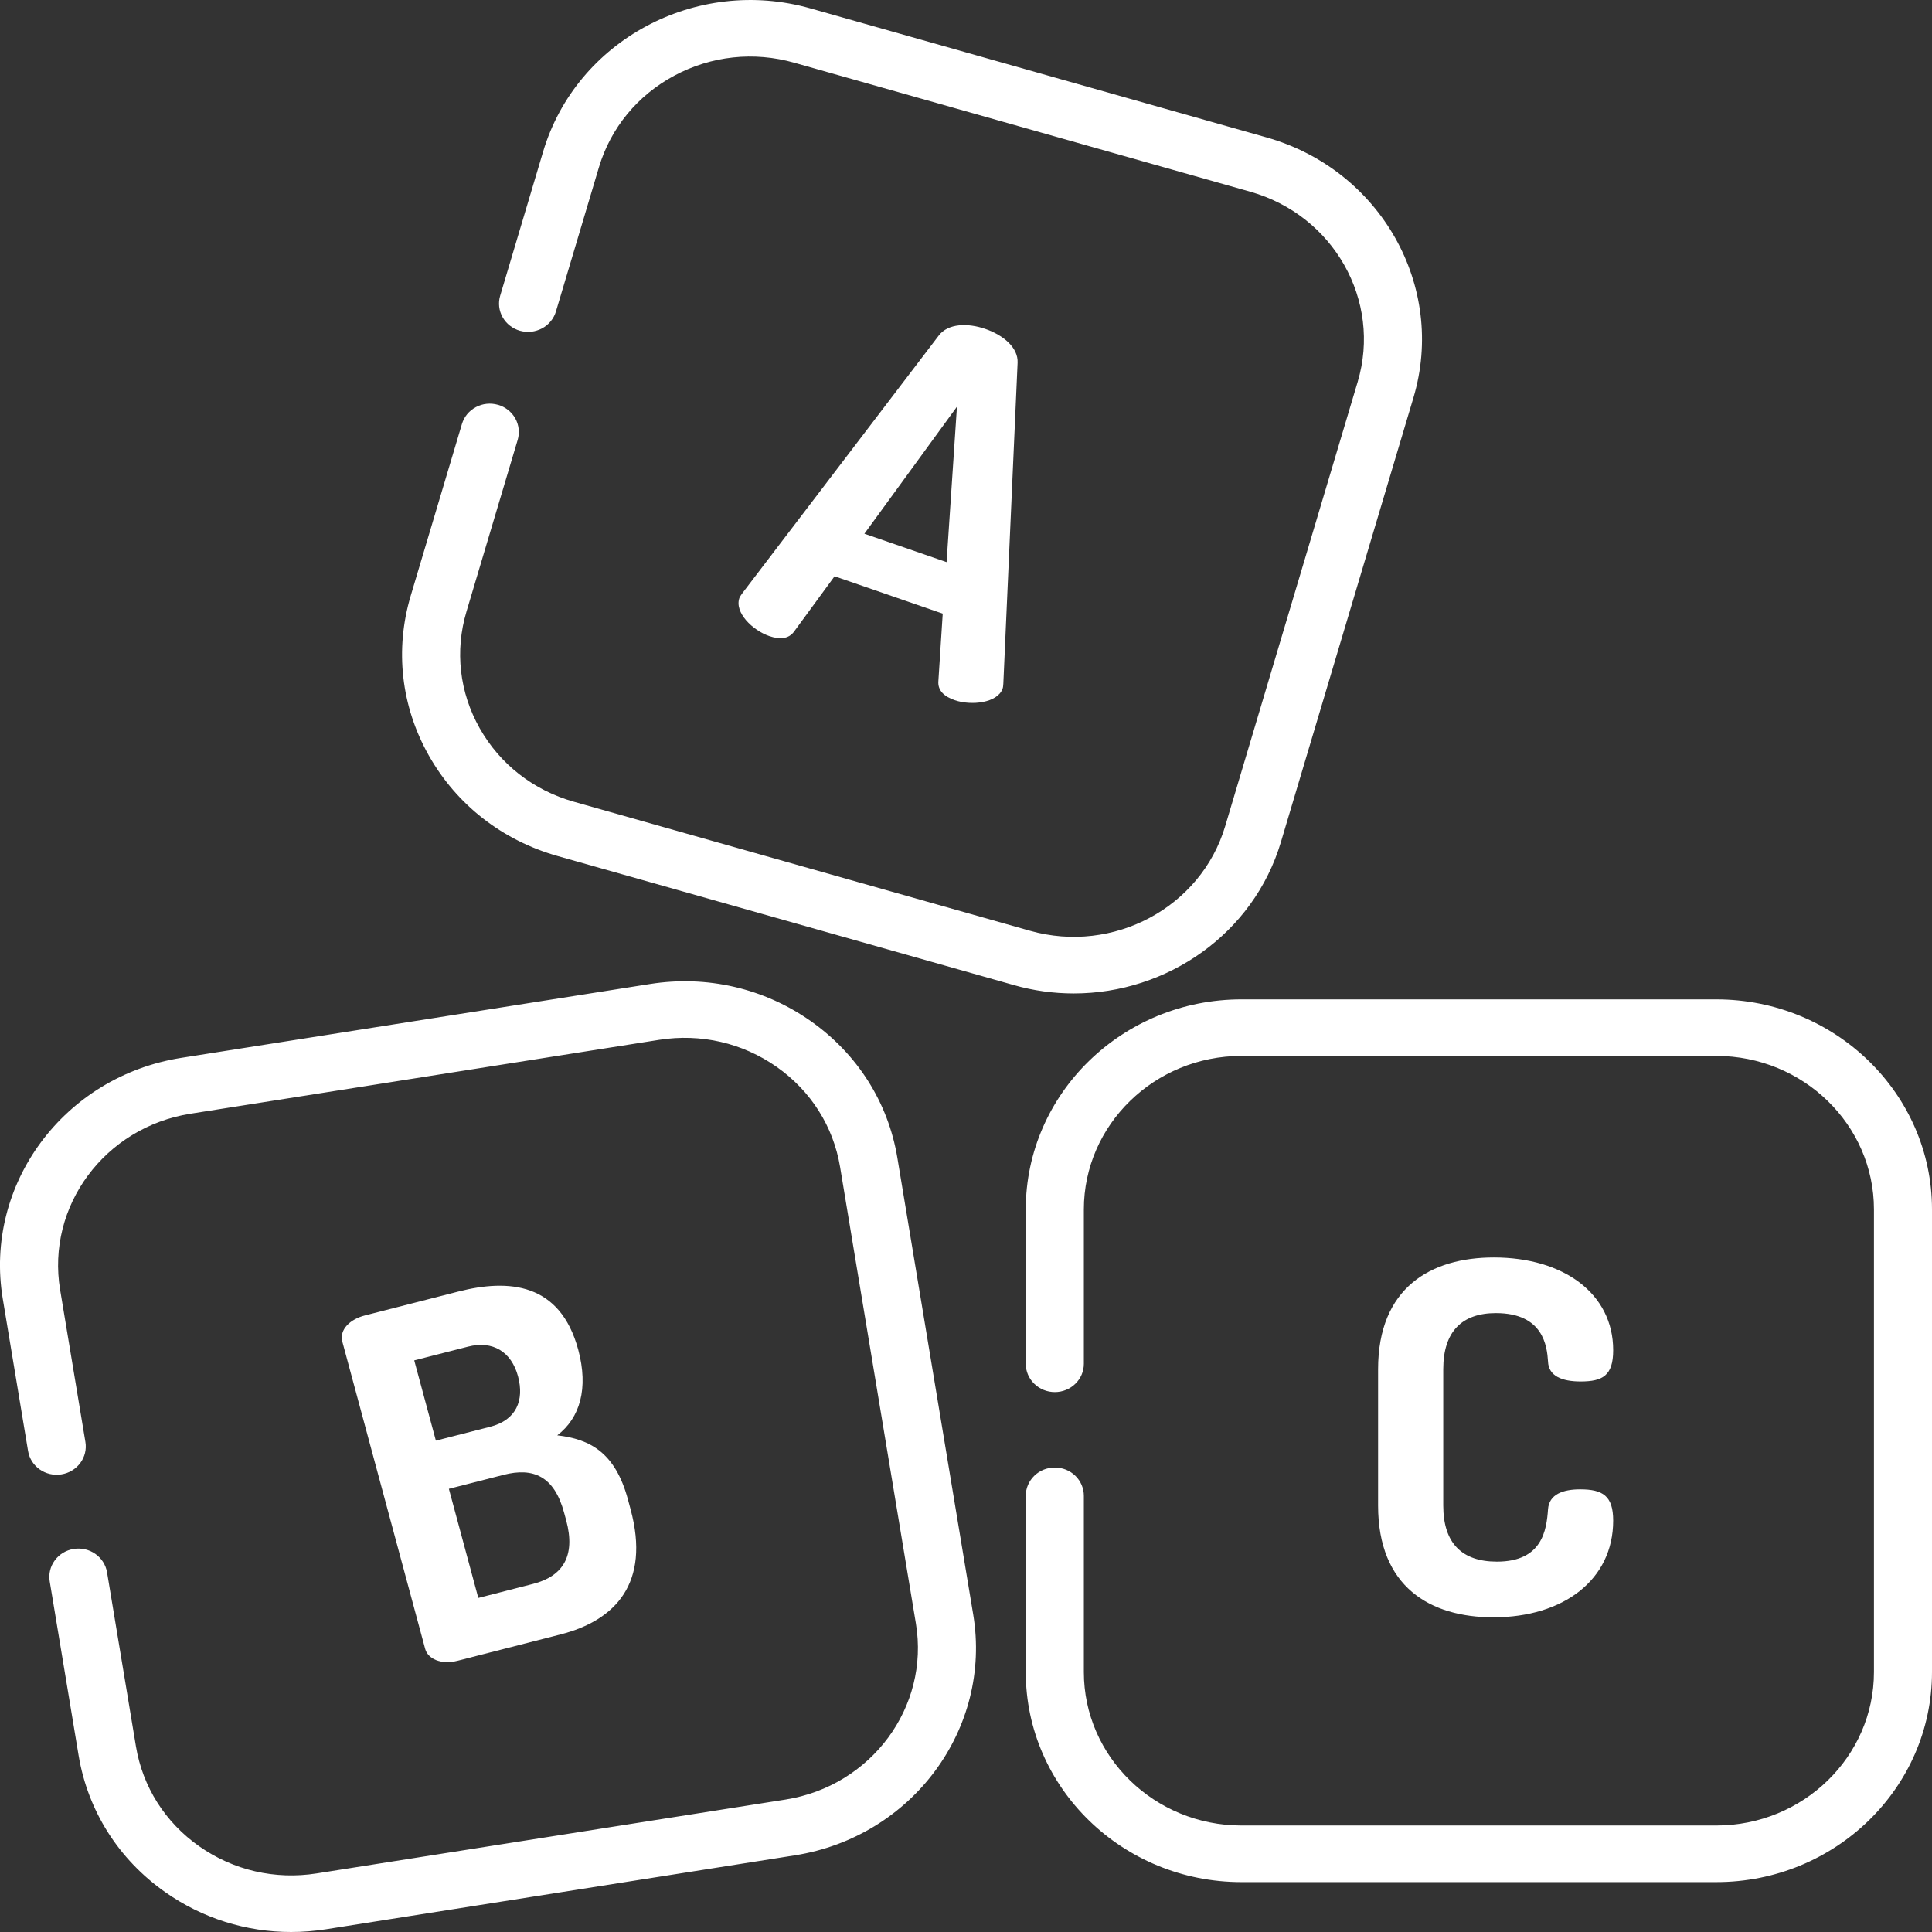
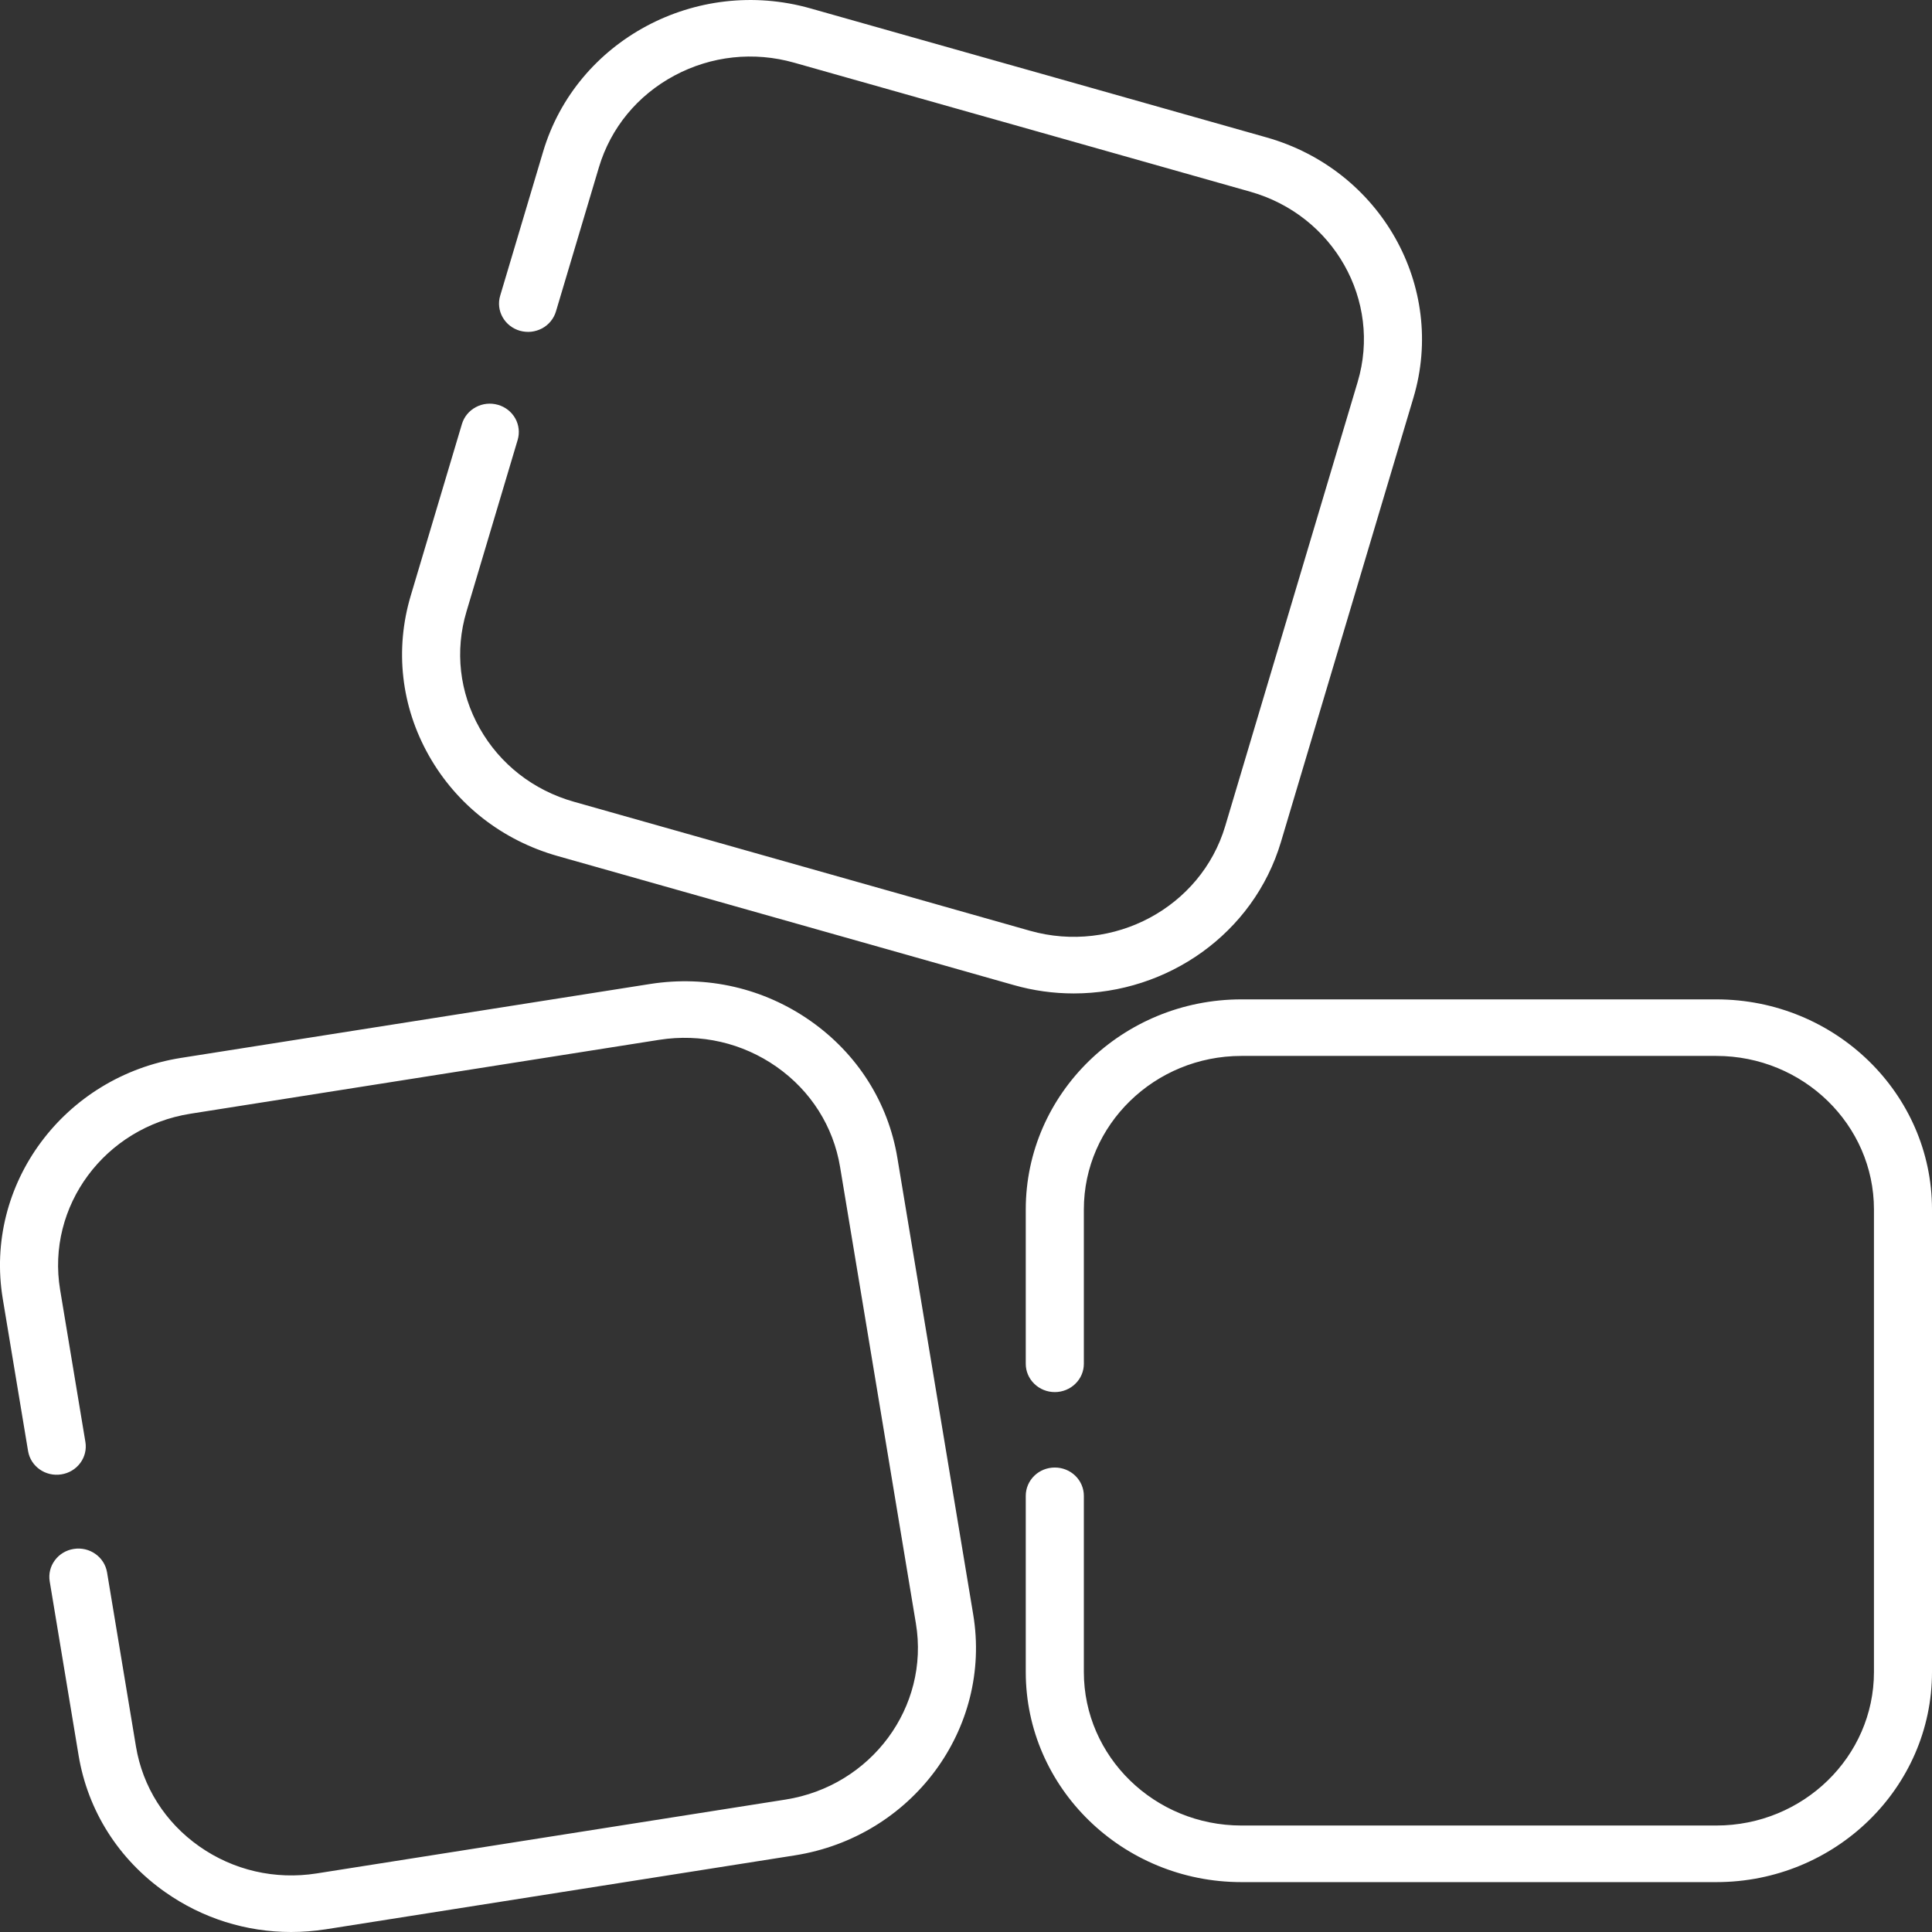
<svg xmlns="http://www.w3.org/2000/svg" width="44" height="44" viewBox="0 0 44 44" fill="none">
  <rect x="0" y="0" width="44" height="44" fill="#333333" stroke="none" />
-   <path d="M22.44 7.491C22.042 7.353 21.59 7.363 21.379 7.643L16.901 13.517C16.875 13.555 16.849 13.593 16.841 13.614C16.719 13.949 17.141 14.355 17.517 14.485C17.754 14.567 17.964 14.557 18.09 14.376L19.007 13.124L21.47 13.975L21.371 15.51C21.352 15.728 21.508 15.865 21.745 15.946C22.122 16.076 22.715 16.01 22.833 15.685C22.845 15.654 22.846 15.619 22.85 15.573L23.175 8.264C23.193 7.917 22.848 7.632 22.44 7.491ZM21.558 12.802L19.686 12.155L21.794 9.262L21.558 12.802ZM14.362 34.377L14.301 34.151C14.011 33.076 13.434 32.775 12.691 32.689C13.21 32.292 13.406 31.621 13.169 30.739C12.757 29.212 11.587 29.121 10.439 29.414L8.308 29.959C7.988 30.041 7.72 30.271 7.798 30.561L9.683 37.552C9.744 37.778 10.042 37.92 10.428 37.821L12.769 37.222C14.016 36.903 14.814 36.055 14.362 34.377ZM9.927 32.81L9.434 30.982L10.659 30.669C11.222 30.525 11.646 30.784 11.797 31.343C11.945 31.892 11.759 32.342 11.163 32.494L9.927 32.81ZM12.14 36.072L10.893 36.392L10.223 33.907L11.47 33.588C12.144 33.416 12.622 33.615 12.848 34.454L12.895 34.626C13.115 35.444 12.813 35.9 12.14 36.072ZM35.986 33.919C35.597 33.919 35.278 34.031 35.255 34.375C35.221 34.842 35.129 35.565 34.091 35.565C33.303 35.565 32.869 35.154 32.869 34.286V31.184C32.869 30.317 33.303 29.905 34.068 29.905C35.152 29.905 35.232 30.662 35.255 31.006C35.266 31.34 35.575 31.462 35.997 31.462C36.499 31.462 36.739 31.329 36.739 30.75C36.739 29.461 35.609 28.638 34.022 28.638C32.584 28.638 31.385 29.327 31.385 31.184V34.286C31.385 36.143 32.572 36.833 34.011 36.833C35.609 36.833 36.739 35.976 36.739 34.631C36.739 34.064 36.499 33.919 35.986 33.919Z" fill="white" />
  <path d="M28.843 3.129L18.457 0.191C15.856 -0.546 13.126 0.917 12.37 3.451L11.391 6.735C11.342 6.899 11.362 7.075 11.447 7.225C11.531 7.374 11.673 7.485 11.841 7.533C11.925 7.556 12.012 7.564 12.099 7.555C12.185 7.545 12.268 7.519 12.345 7.479C12.421 7.438 12.488 7.383 12.542 7.317C12.596 7.251 12.637 7.175 12.661 7.094L13.64 3.81C13.908 2.913 14.518 2.172 15.358 1.722C16.198 1.272 17.167 1.167 18.088 1.428L28.474 4.366C30.374 4.903 31.472 6.847 30.92 8.698L27.903 18.815C27.351 20.666 25.356 21.735 23.455 21.197L13.069 18.259C12.149 17.999 11.387 17.405 10.925 16.586C10.463 15.768 10.356 14.823 10.624 13.927L11.79 10.017C11.838 9.853 11.818 9.676 11.734 9.527C11.649 9.377 11.507 9.266 11.339 9.219C11.171 9.171 10.99 9.19 10.836 9.273C10.682 9.355 10.569 9.493 10.52 9.657L9.354 13.567C8.988 14.795 9.134 16.087 9.767 17.207C10.399 18.327 11.441 19.14 12.701 19.496L23.087 22.434C23.531 22.561 23.991 22.625 24.454 22.625C26.584 22.625 28.55 21.264 29.173 19.174L32.19 9.058C32.945 6.524 31.444 3.864 28.843 3.129ZM22.164 36.768L20.437 26.369C20.228 25.107 19.526 24.001 18.462 23.253C17.398 22.505 16.099 22.206 14.804 22.41L4.128 24.092C1.454 24.513 -0.369 26.975 0.063 29.579L0.639 33.045C0.697 33.397 1.037 33.636 1.397 33.578C1.571 33.551 1.725 33.458 1.828 33.319C1.931 33.181 1.973 33.008 1.945 32.84L1.369 29.373C1.053 27.47 2.385 25.672 4.339 25.364L15.015 23.681C15.961 23.533 16.911 23.751 17.689 24.298C18.466 24.844 18.979 25.653 19.132 26.575L20.859 36.974C21.175 38.877 19.842 40.676 17.889 40.984L7.212 42.666C6.266 42.815 5.316 42.596 4.539 42.05C3.761 41.503 3.249 40.695 3.096 39.773L2.438 35.809C2.379 35.458 2.04 35.218 1.679 35.276C1.506 35.303 1.351 35.396 1.249 35.535C1.146 35.673 1.104 35.846 1.132 36.014L1.79 39.978C2 41.24 2.701 42.347 3.765 43.094C4.611 43.689 5.606 44 6.629 44C6.892 44 7.158 43.979 7.424 43.938L18.1 42.255C20.773 41.834 22.597 39.373 22.164 36.768ZM39.088 22.76H28.273C25.565 22.76 23.361 24.906 23.361 27.544V31.06C23.361 31.231 23.431 31.395 23.555 31.515C23.679 31.636 23.847 31.704 24.023 31.704C24.198 31.704 24.366 31.636 24.49 31.515C24.614 31.395 24.684 31.231 24.684 31.06V27.544C24.684 25.617 26.294 24.048 28.273 24.048H39.088C41.067 24.048 42.678 25.617 42.678 27.544V38.079C42.678 40.007 41.067 41.575 39.088 41.575H28.273C26.294 41.575 24.684 40.007 24.684 38.079V34.066C24.684 33.895 24.614 33.731 24.49 33.61C24.366 33.489 24.198 33.422 24.023 33.422C23.847 33.422 23.679 33.489 23.555 33.61C23.431 33.731 23.361 33.895 23.361 34.066V38.079C23.361 40.717 25.565 42.864 28.273 42.864H39.088C41.797 42.864 44 40.717 44 38.079V27.544C44 24.906 41.797 22.76 39.088 22.76Z" fill="white" />
</svg>